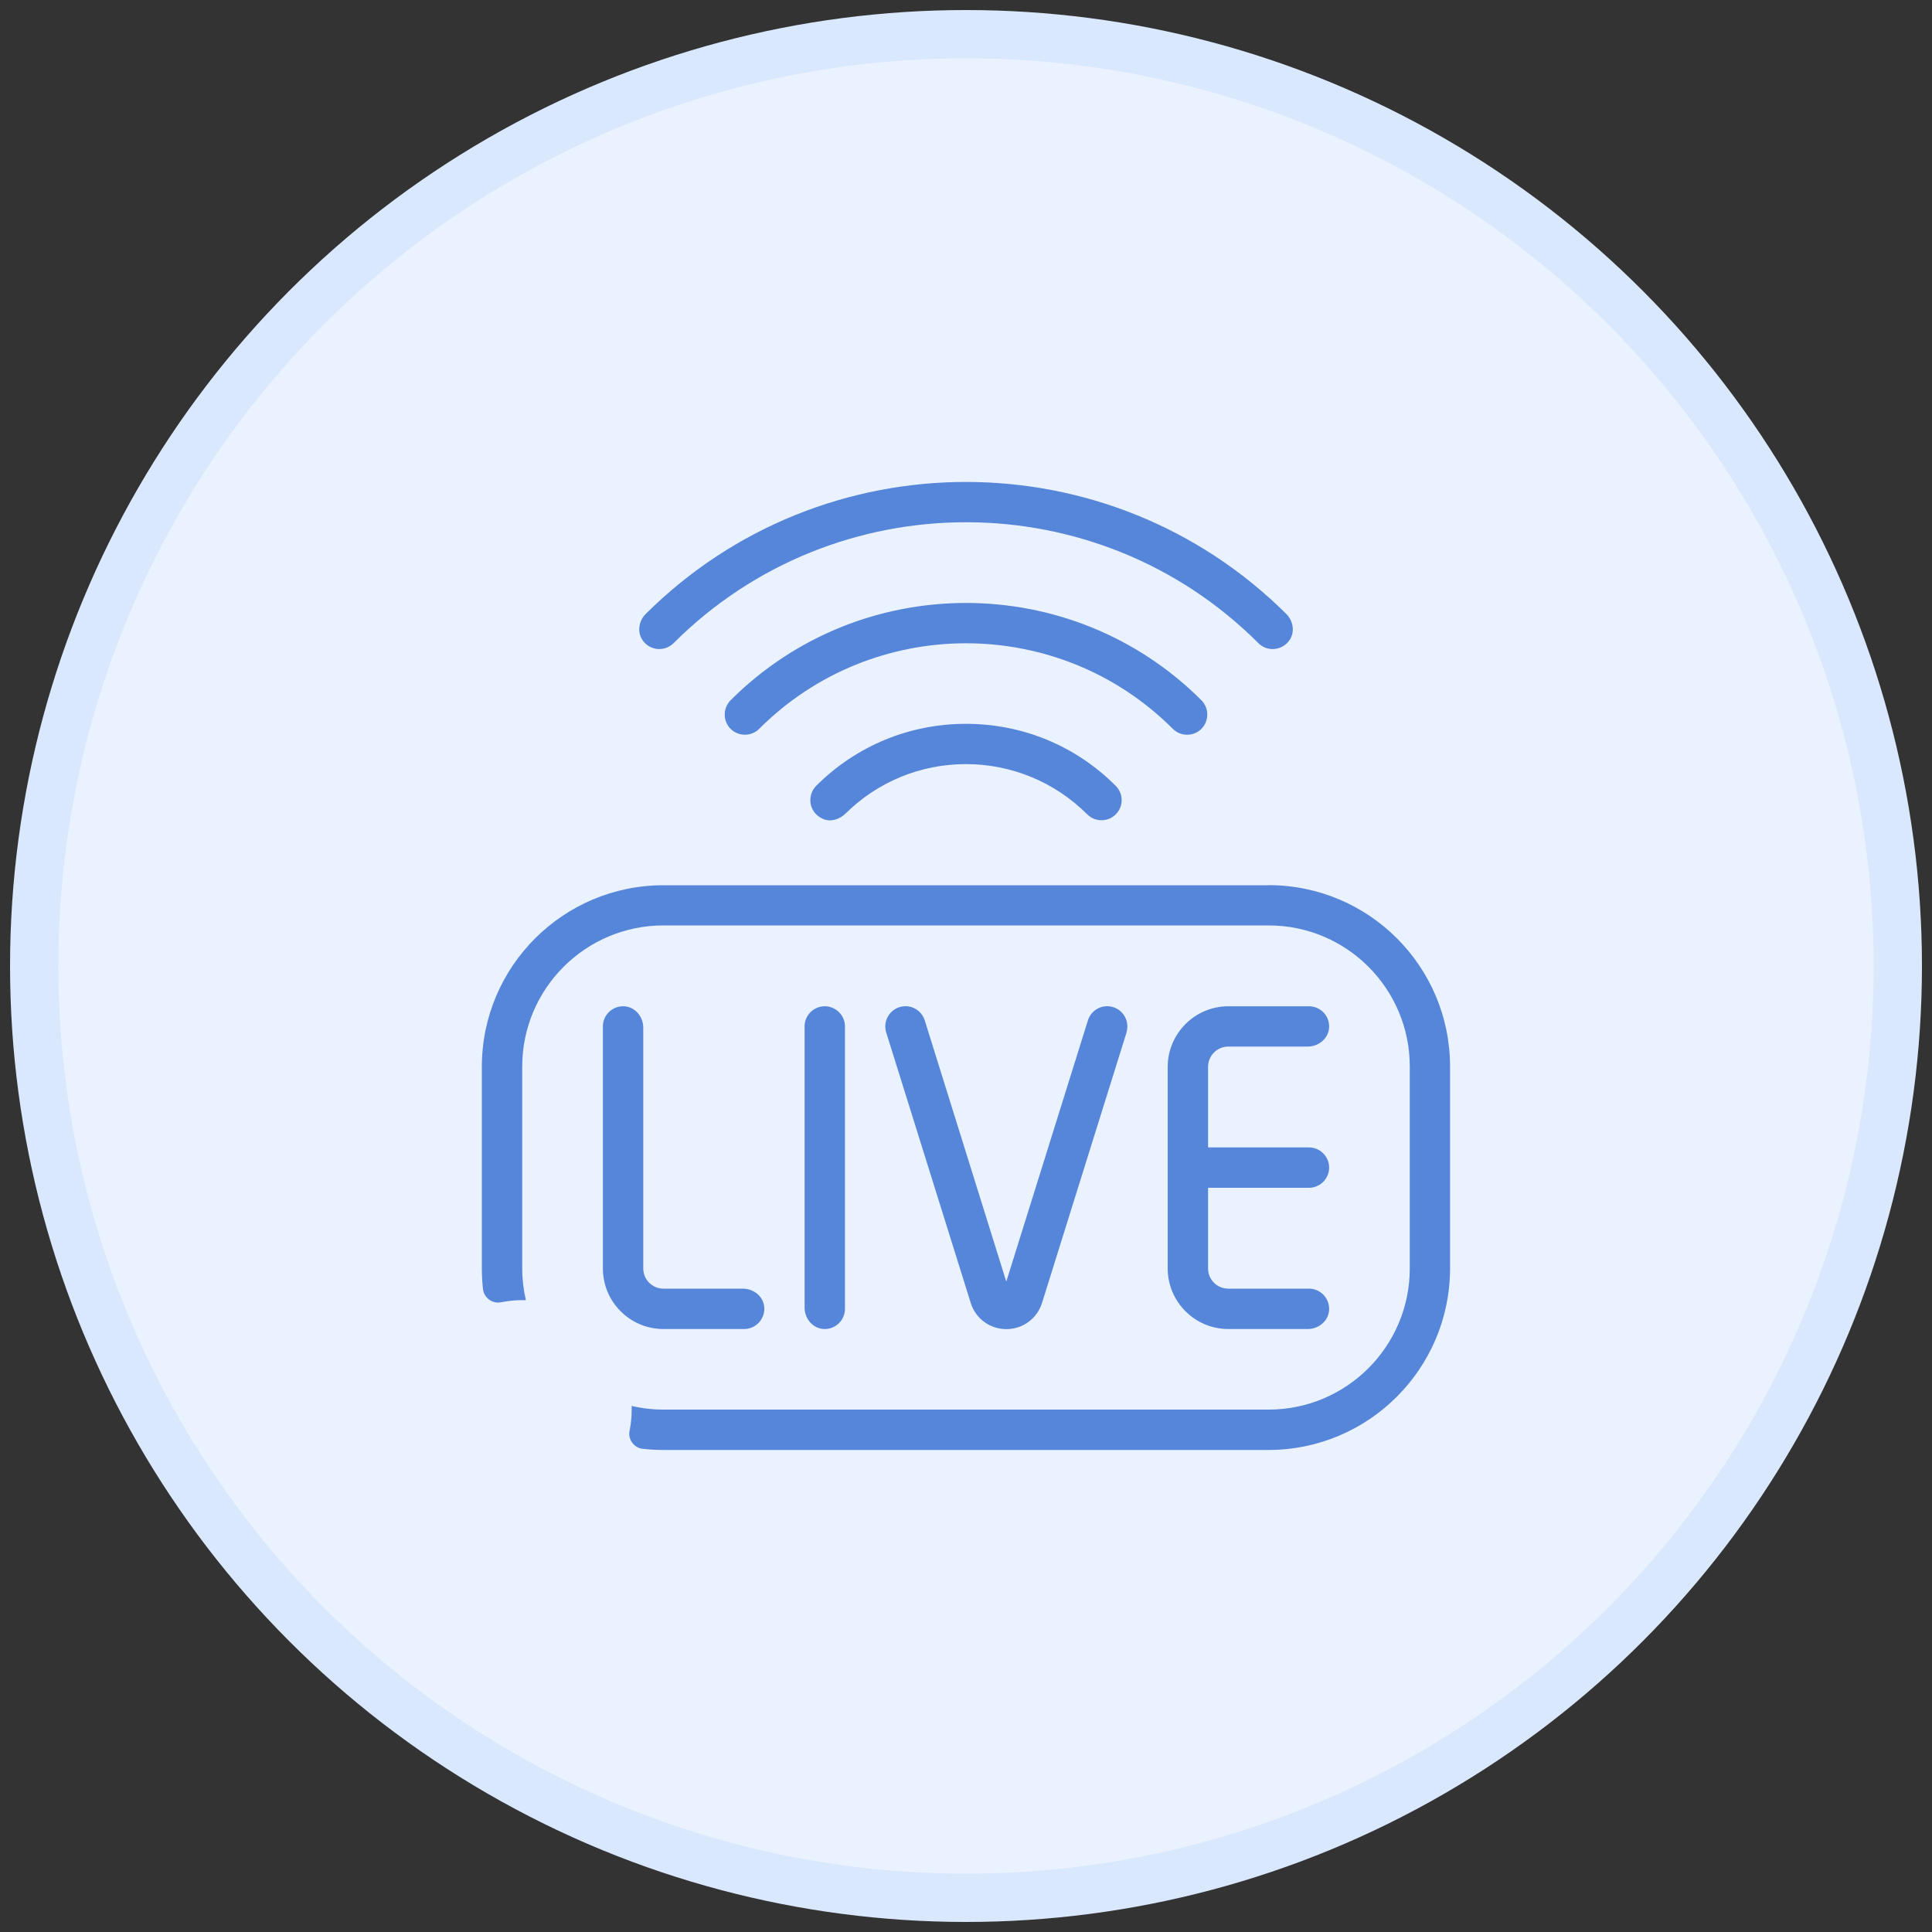
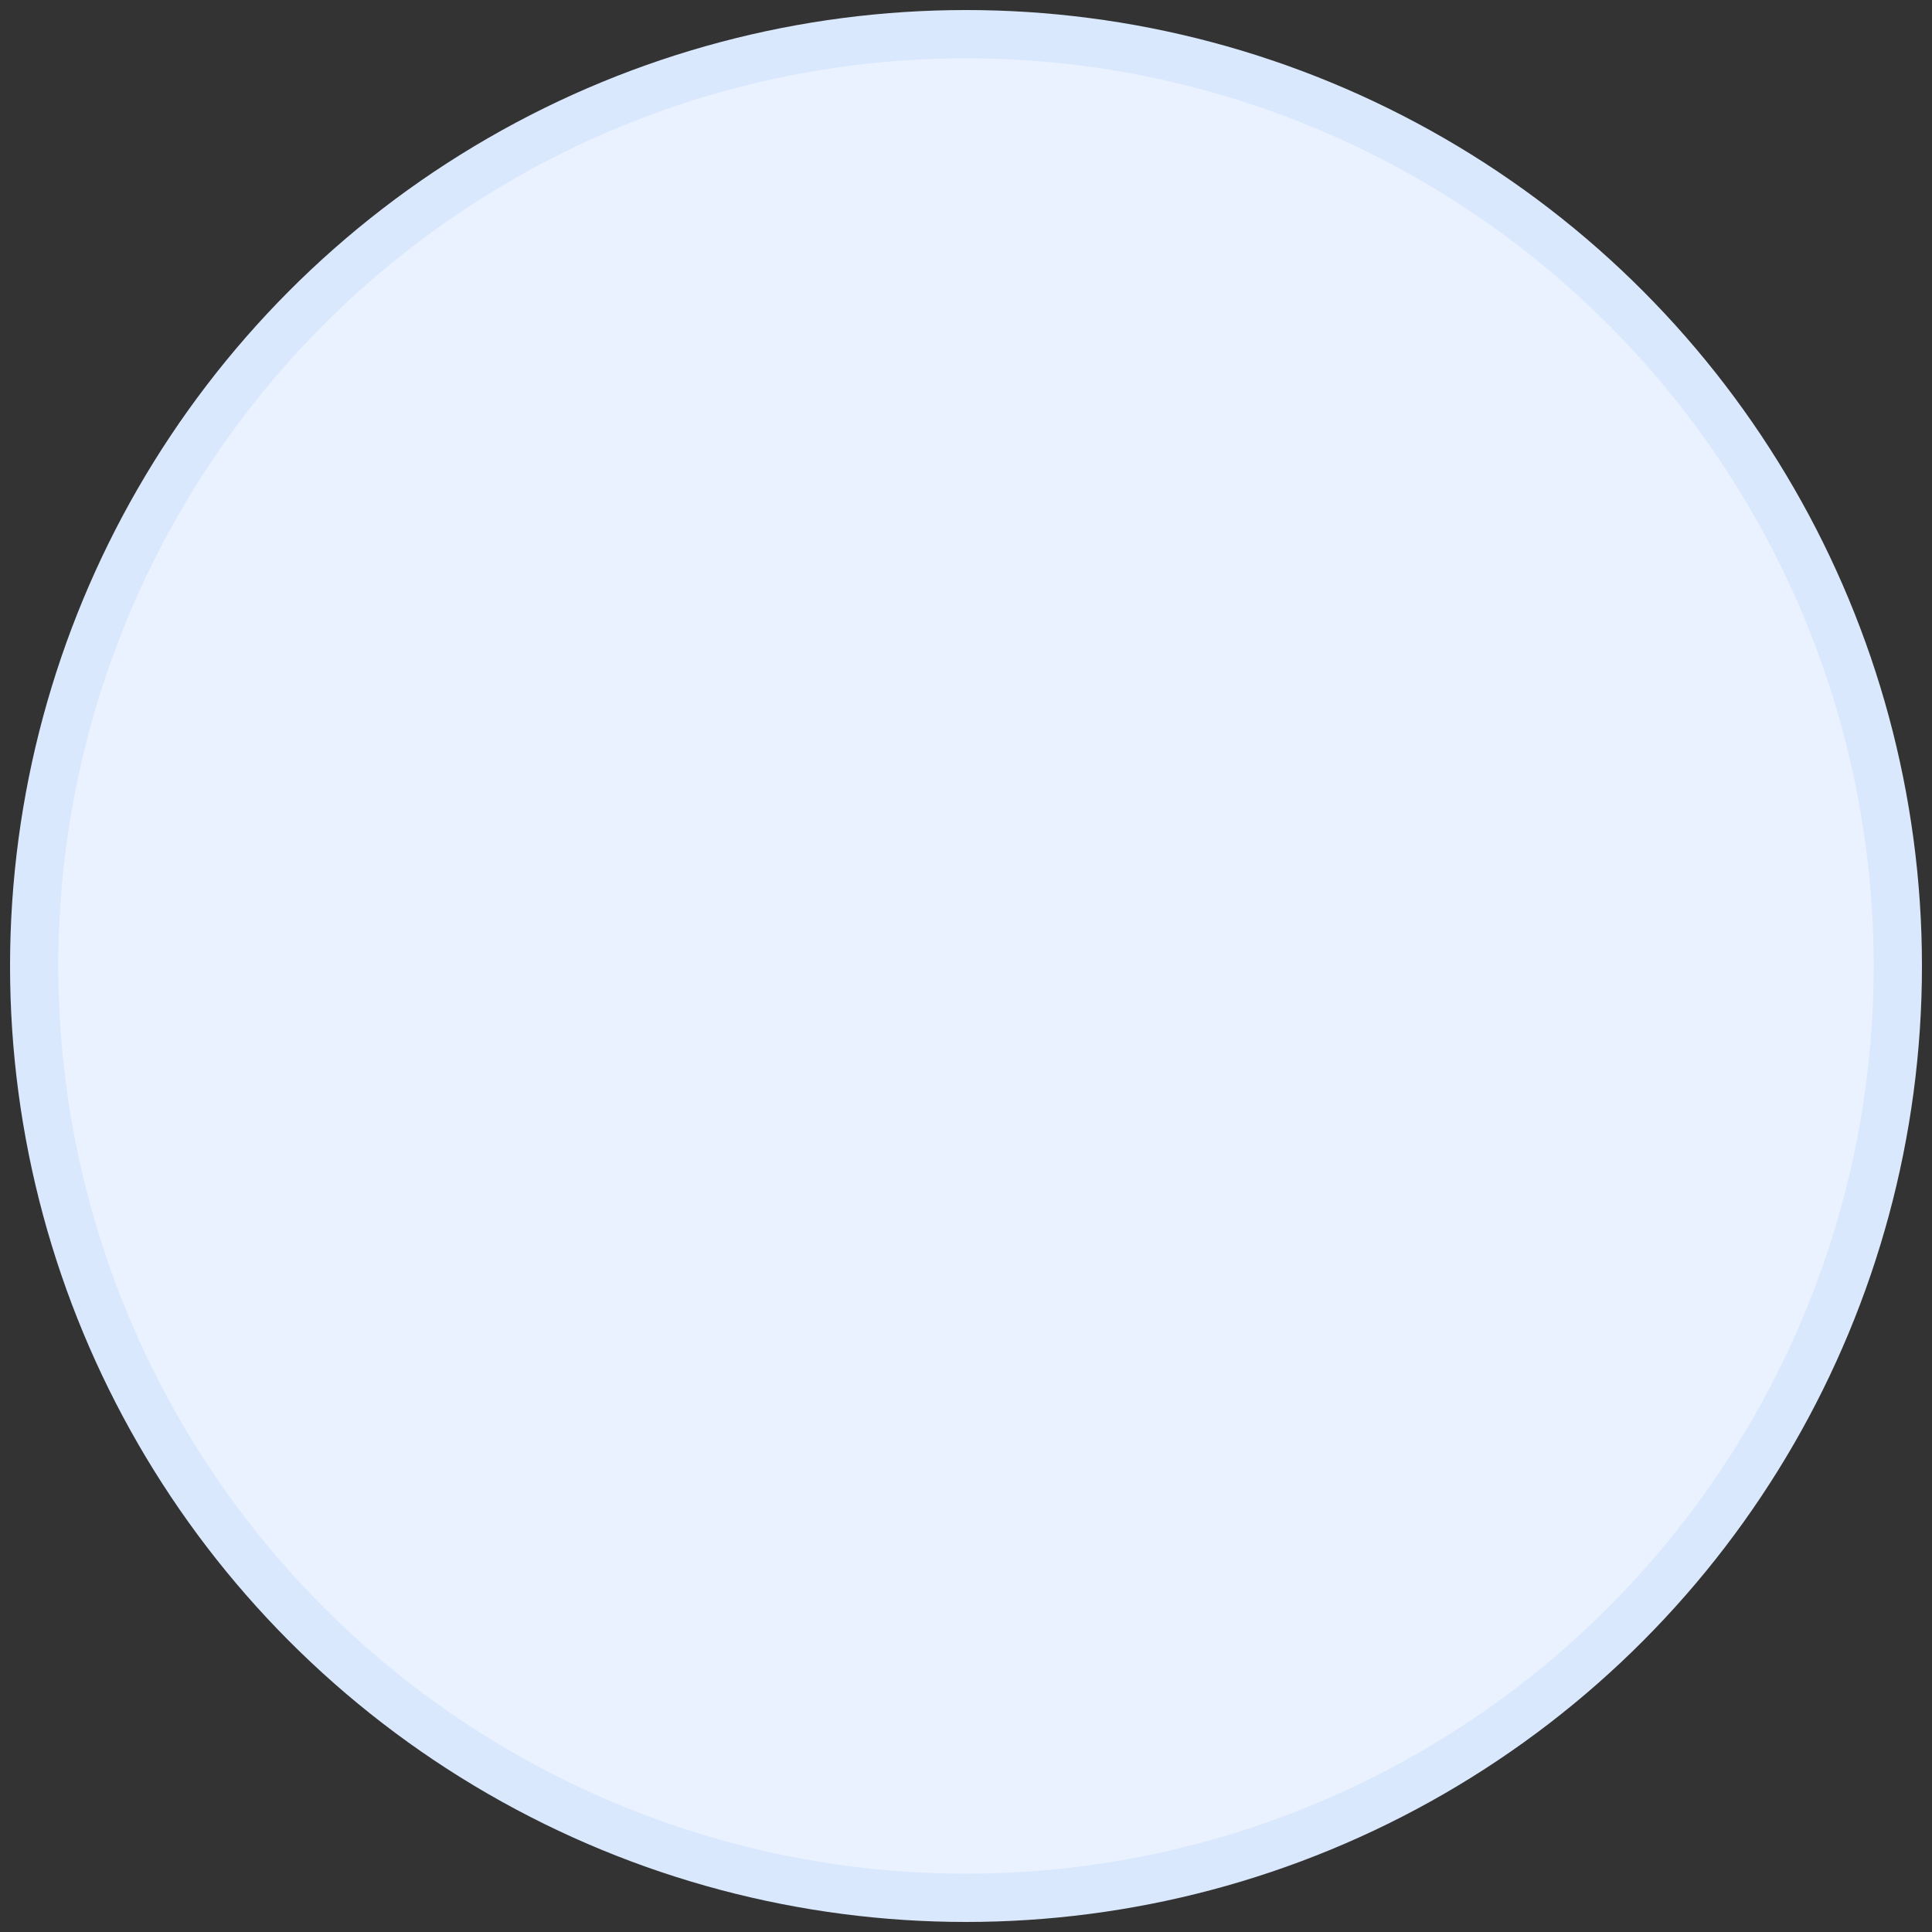
<svg xmlns="http://www.w3.org/2000/svg" id="Warstwa_1" data-name="Warstwa 1" viewBox="0 0 200 200">
  <rect x="0" y="0" width="200" height="200" fill="#333333" stroke="none" />
  <defs>
    <style>
      .cls-1 {
        fill: #ebf2ff;
        stroke: #dae8fe;
        stroke-miterlimit: 10;
        stroke-width: 5px;
      }

      .cls-2 {
        fill: #5686d9;
        stroke-width: 0px;
      }
    </style>
  </defs>
  <circle class="cls-1" cx="100" cy="100" r="96.46" />
-   <path class="cls-2" d="M115.24,104.26c-1.12-.35-2.27.27-2.62,1.37l-8.45,27.04-8.44-27.04c-.35-1.1-1.5-1.72-2.62-1.37-1.1.34-1.71,1.52-1.37,2.62l8.75,28c.5,1.62,1.99,2.71,3.69,2.71s3.18-1.09,3.69-2.71l8.75-28h-.01c.34-1.1-.27-2.28-1.37-2.62ZM115.5,81.35c-4.13-4.14-9.64-6.42-15.5-6.42s-11.37,2.28-15.51,6.42c-1,1.02-.76,2.8.72,3.43.8.34,1.7.04,2.32-.56,3.34-3.3,7.77-5.12,12.47-5.12s9.19,1.85,12.55,5.2c.41.41.94.61,1.48.61s1.07-.2,1.47-.61c.82-.81.82-2.13,0-2.95ZM124.37,72.49c-13.44-13.43-35.3-13.43-48.74,0-.81.82-.81,2.14,0,2.96.82.81,2.14.81,2.96,0,11.8-11.81,31.02-11.81,42.82,0,.41.4.94.61,1.48.61s1.07-.2,1.48-.61c.81-.82.81-2.14,0-2.96ZM133.17,63.57c-18.32-18.24-48.03-18.24-66.34,0-.73.73-.89,1.92-.28,2.75.78,1.07,2.28,1.15,3.18.26,16.69-16.69,43.85-16.69,60.54,0,.41.41.94.61,1.48.61.68,0,1.37-.33,1.79-1,.51-.83.32-1.93-.37-2.62ZM85.15,104.18c-1.08.11-1.86,1.11-1.86,2.2v28.98c0,1.09.78,2.09,1.87,2.21,1.25.13,2.31-.86,2.31-2.08v-29.24c0-1.22-1.07-2.2-2.32-2.07ZM135.5,122.96c1.24,0,2.21-1.07,2.08-2.32-.11-1.08-1.11-1.86-2.2-1.86h-10.32s0-8.35,0-8.35c0-1.15.94-2.09,2.09-2.09h8.23c1.09,0,2.09-.79,2.2-1.87.13-1.25-.85-2.3-2.08-2.3h-8.35c-3.45,0-6.27,2.82-6.27,6.27v20.87c0,3.46,2.82,6.27,6.27,6.27h8.23c1.09,0,2.08-.78,2.2-1.86.13-1.25-.84-2.32-2.08-2.32h-8.35c-1.15,0-2.09-.93-2.09-2.09v-8.35h10.44ZM76.9,133.4h-8.22c-1.15,0-2.09-.93-2.09-2.09v-24.93c0-1.09-.78-2.08-1.86-2.2-1.25-.13-2.32.84-2.32,2.07v25.06c0,3.46,2.81,6.27,6.27,6.27h8.35c1.22,0,2.21-1.06,2.08-2.31-.11-1.09-1.11-1.87-2.21-1.87ZM135.5,122.96c1.24,0,2.21-1.07,2.08-2.32-.11-1.08-1.11-1.86-2.2-1.86h-10.32s0-8.35,0-8.35c0-1.15.94-2.09,2.09-2.09h8.23c1.09,0,2.09-.79,2.2-1.87.13-1.25-.85-2.3-2.08-2.3h-8.35c-3.45,0-6.27,2.82-6.27,6.27v20.87c0,3.46,2.82,6.27,6.27,6.27h8.23c1.09,0,2.08-.78,2.2-1.86.13-1.25-.84-2.32-2.08-2.32h-8.35c-1.15,0-2.09-.93-2.09-2.09v-8.35h10.44ZM115.24,104.26c-1.12-.35-2.27.27-2.62,1.37l-8.45,27.04-8.44-27.04c-.35-1.1-1.5-1.72-2.62-1.37-1.1.34-1.71,1.52-1.37,2.62l8.75,28c.5,1.62,1.99,2.71,3.69,2.71s3.18-1.09,3.69-2.71l8.75-28h-.01c.34-1.1-.27-2.28-1.37-2.62ZM85.15,104.18c-1.08.11-1.86,1.11-1.86,2.2v28.98c0,1.09.78,2.09,1.87,2.21,1.25.13,2.31-.86,2.31-2.08v-29.24c0-1.22-1.07-2.2-2.32-2.07ZM76.9,133.4h-8.22c-1.15,0-2.09-.93-2.09-2.09v-24.93c0-1.09-.78-2.08-1.86-2.2-1.25-.13-2.32.84-2.32,2.07v25.06c0,3.46,2.81,6.27,6.27,6.27h8.35c1.22,0,2.21-1.06,2.08-2.31-.11-1.09-1.11-1.87-2.21-1.87ZM131.33,91.64h-62.65c-10.38,0-18.8,8.42-18.8,18.8v20.87c0,.72.04,1.44.12,2.14.1.9.97,1.54,1.86,1.36.71-.14,1.45-.22,2.2-.22.13,0,.26,0,.38,0-.25-1.06-.38-2.16-.38-3.29v-20.88c0-8.07,6.55-14.62,14.62-14.62h62.65c8.07,0,14.61,6.54,14.61,14.61v20.89c0,8.07-6.55,14.62-14.61,14.62h-62.65c-1.13,0-2.23-.13-3.29-.38,0,.12,0,.25,0,.38,0,.75-.07,1.49-.22,2.2-.18.89.46,1.76,1.36,1.86.7.08,1.41.12,2.14.12h62.65c10.36,0,18.79-8.43,18.79-18.8v-20.88c0-10.38-8.41-18.79-18.79-18.79ZM127.15,108.34h8.23c1.09,0,2.09-.79,2.2-1.87.13-1.25-.85-2.3-2.08-2.3h-8.35c-3.45,0-6.27,2.82-6.27,6.27v20.87c0,3.46,2.82,6.27,6.27,6.27h8.23c1.09,0,2.08-.78,2.2-1.86.13-1.25-.84-2.32-2.08-2.32h-8.35c-1.15,0-2.09-.93-2.09-2.09v-8.35h10.32c1.09,0,2.08-.78,2.2-1.86.13-1.25-.84-2.32-2.08-2.32h-10.44v-8.35c0-1.15.94-2.09,2.09-2.09ZM115.24,104.26c-1.12-.35-2.27.27-2.62,1.37l-8.45,27.04-8.44-27.04c-.35-1.1-1.5-1.72-2.62-1.37-1.1.34-1.71,1.52-1.37,2.62l8.75,28c.5,1.62,1.99,2.71,3.69,2.71s3.18-1.09,3.69-2.71l8.75-28h-.01c.34-1.1-.27-2.28-1.37-2.62ZM87.47,135.49v-29.11c0-1.09-.78-2.08-1.86-2.2-1.25-.13-2.32.84-2.32,2.07v29.11c0,1.09.78,2.09,1.87,2.21,1.25.13,2.31-.86,2.31-2.08ZM77.03,137.58c1.22,0,2.21-1.06,2.08-2.31-.11-1.09-1.11-1.87-2.21-1.87h-8.22c-1.15,0-2.09-.93-2.09-2.09v-24.93c0-1.09-.78-2.08-1.86-2.2-1.25-.13-2.32.84-2.32,2.07v25.06c0,3.46,2.81,6.27,6.27,6.27h8.35Z" />
</svg>